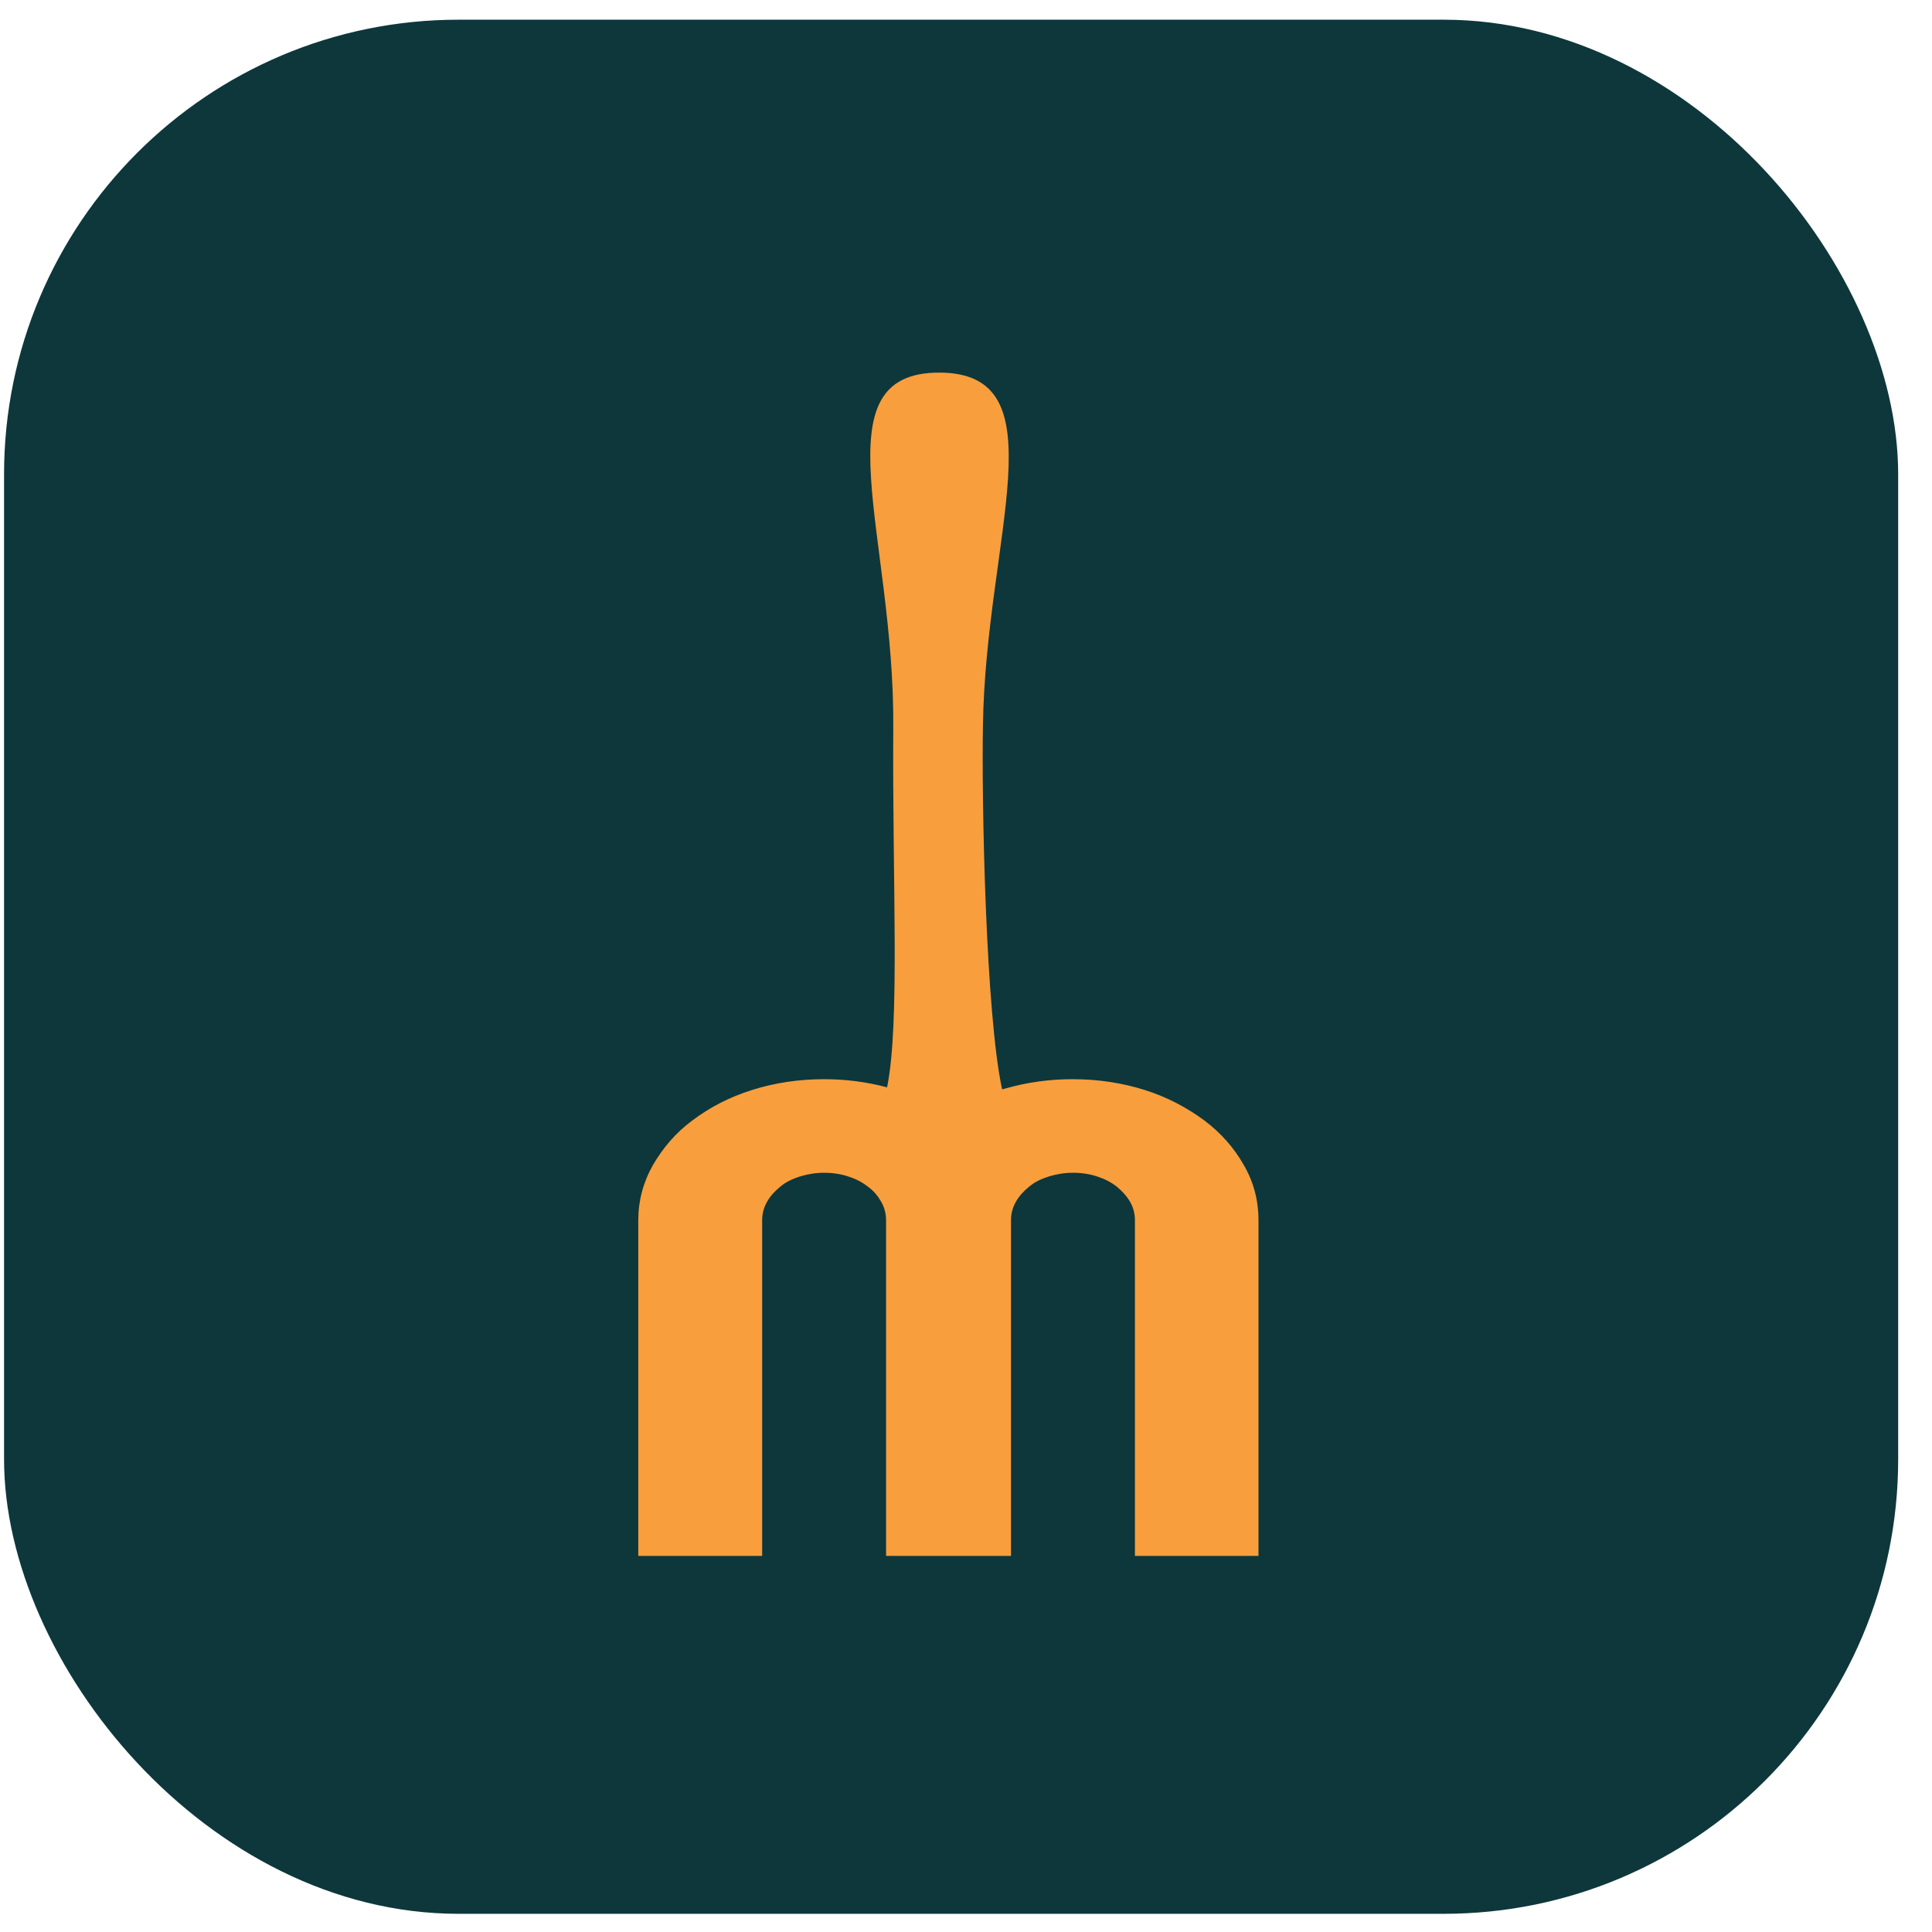
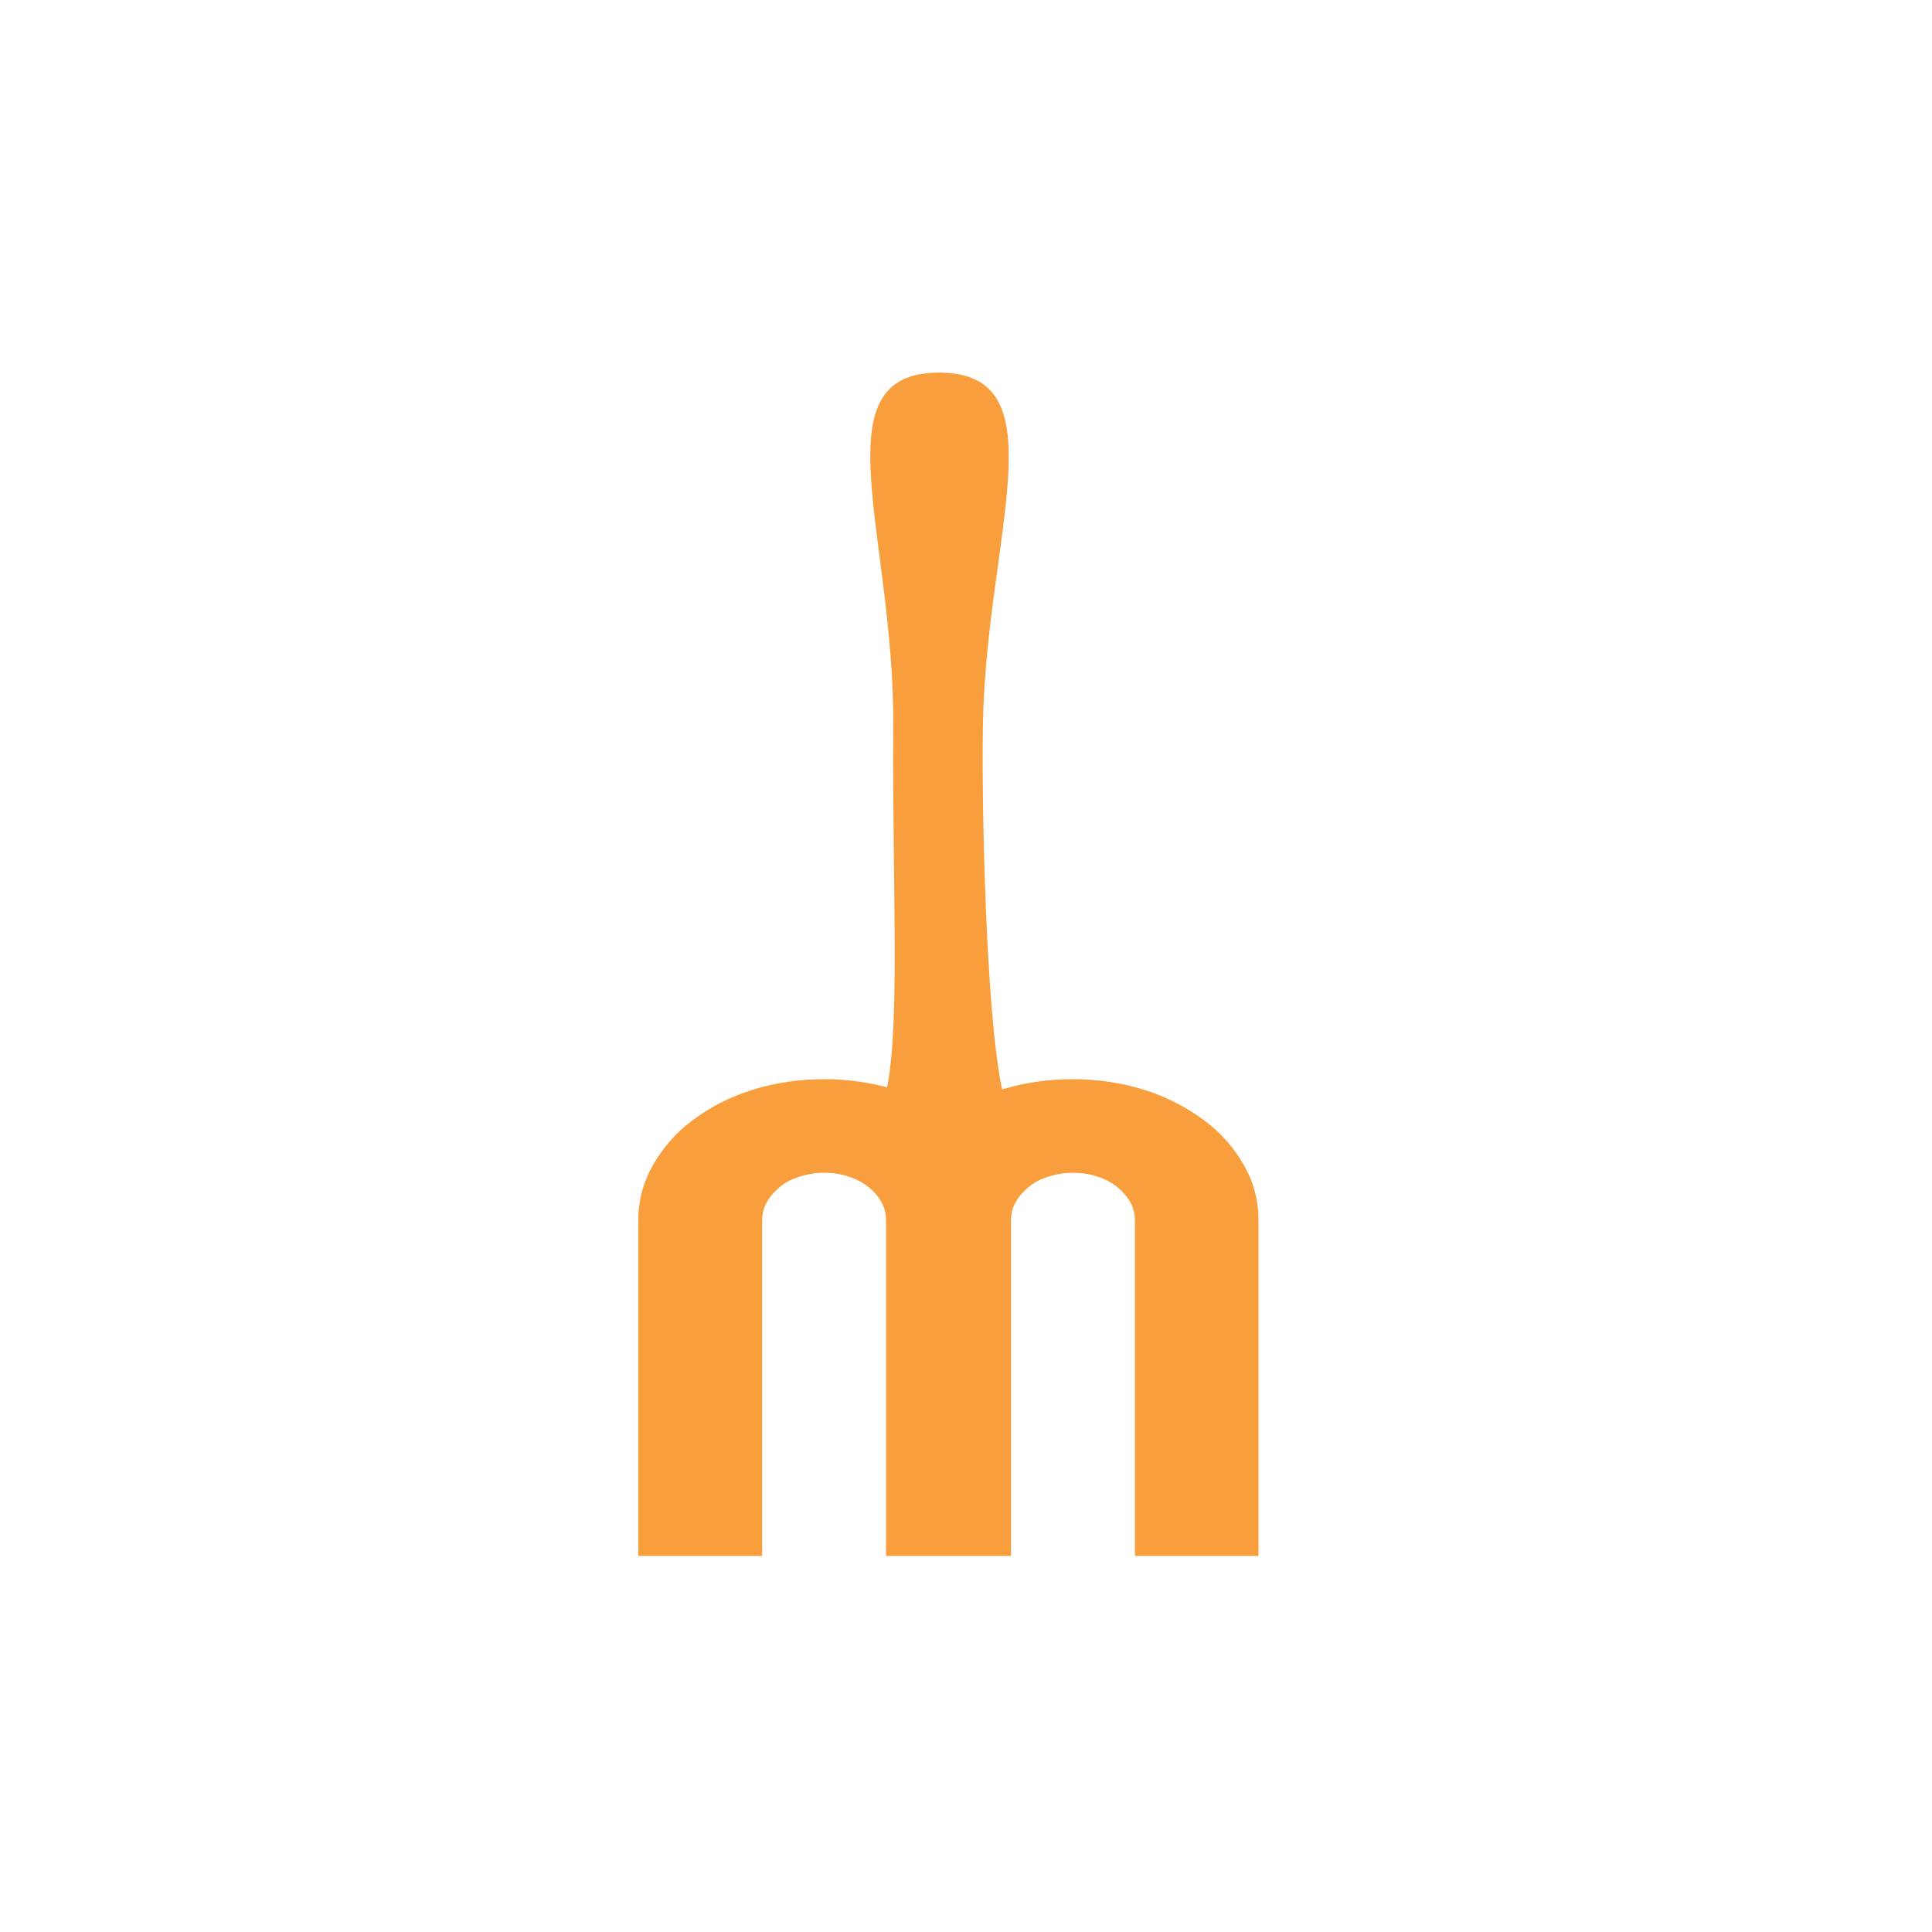
<svg xmlns="http://www.w3.org/2000/svg" width="51" height="51" viewBox="0 0 51 51" fill="none">
-   <rect x="0.107" y="0.52" width="50" height="50" rx="12" fill="#0D373B" />
  <path d="M32.832 30.752C32.579 30.305 32.236 29.911 31.784 29.571C31.332 29.24 30.817 28.962 30.221 28.774C29.625 28.586 28.992 28.488 28.315 28.488C27.7 28.488 27.122 28.569 26.553 28.73C26.517 28.739 26.489 28.747 26.453 28.756C26.02 26.743 25.911 21.185 25.947 19.153C26.02 14.177 28.026 9.836 24.791 9.836C21.565 9.836 23.625 14.132 23.58 19.234C23.553 23.279 23.761 26.993 23.417 28.703C22.875 28.56 22.333 28.488 21.755 28.488C21.077 28.488 20.445 28.586 19.848 28.774C19.252 28.962 18.737 29.231 18.285 29.571C17.834 29.902 17.499 30.305 17.237 30.752C16.975 31.218 16.849 31.701 16.849 32.211V41.072H20.119V32.211C20.119 32.032 20.165 31.871 20.246 31.728C20.336 31.567 20.454 31.442 20.598 31.325C20.743 31.2 20.924 31.119 21.113 31.057C21.321 30.994 21.529 30.958 21.755 30.958C21.99 30.958 22.207 30.994 22.396 31.057C22.586 31.119 22.767 31.209 22.911 31.325C23.074 31.442 23.183 31.585 23.264 31.728C23.345 31.871 23.39 32.032 23.39 32.211V41.072H26.688V32.211C26.688 32.032 26.733 31.871 26.815 31.728C26.905 31.567 27.023 31.442 27.167 31.325C27.312 31.2 27.492 31.119 27.682 31.057C27.89 30.994 28.098 30.958 28.324 30.958C28.559 30.958 28.776 30.994 28.965 31.057C29.155 31.119 29.336 31.209 29.48 31.325C29.625 31.442 29.751 31.585 29.833 31.728C29.914 31.871 29.959 32.032 29.959 32.211V41.072H33.221V32.211C33.221 31.692 33.094 31.2 32.832 30.752Z" fill="#F99E3C" />
</svg>